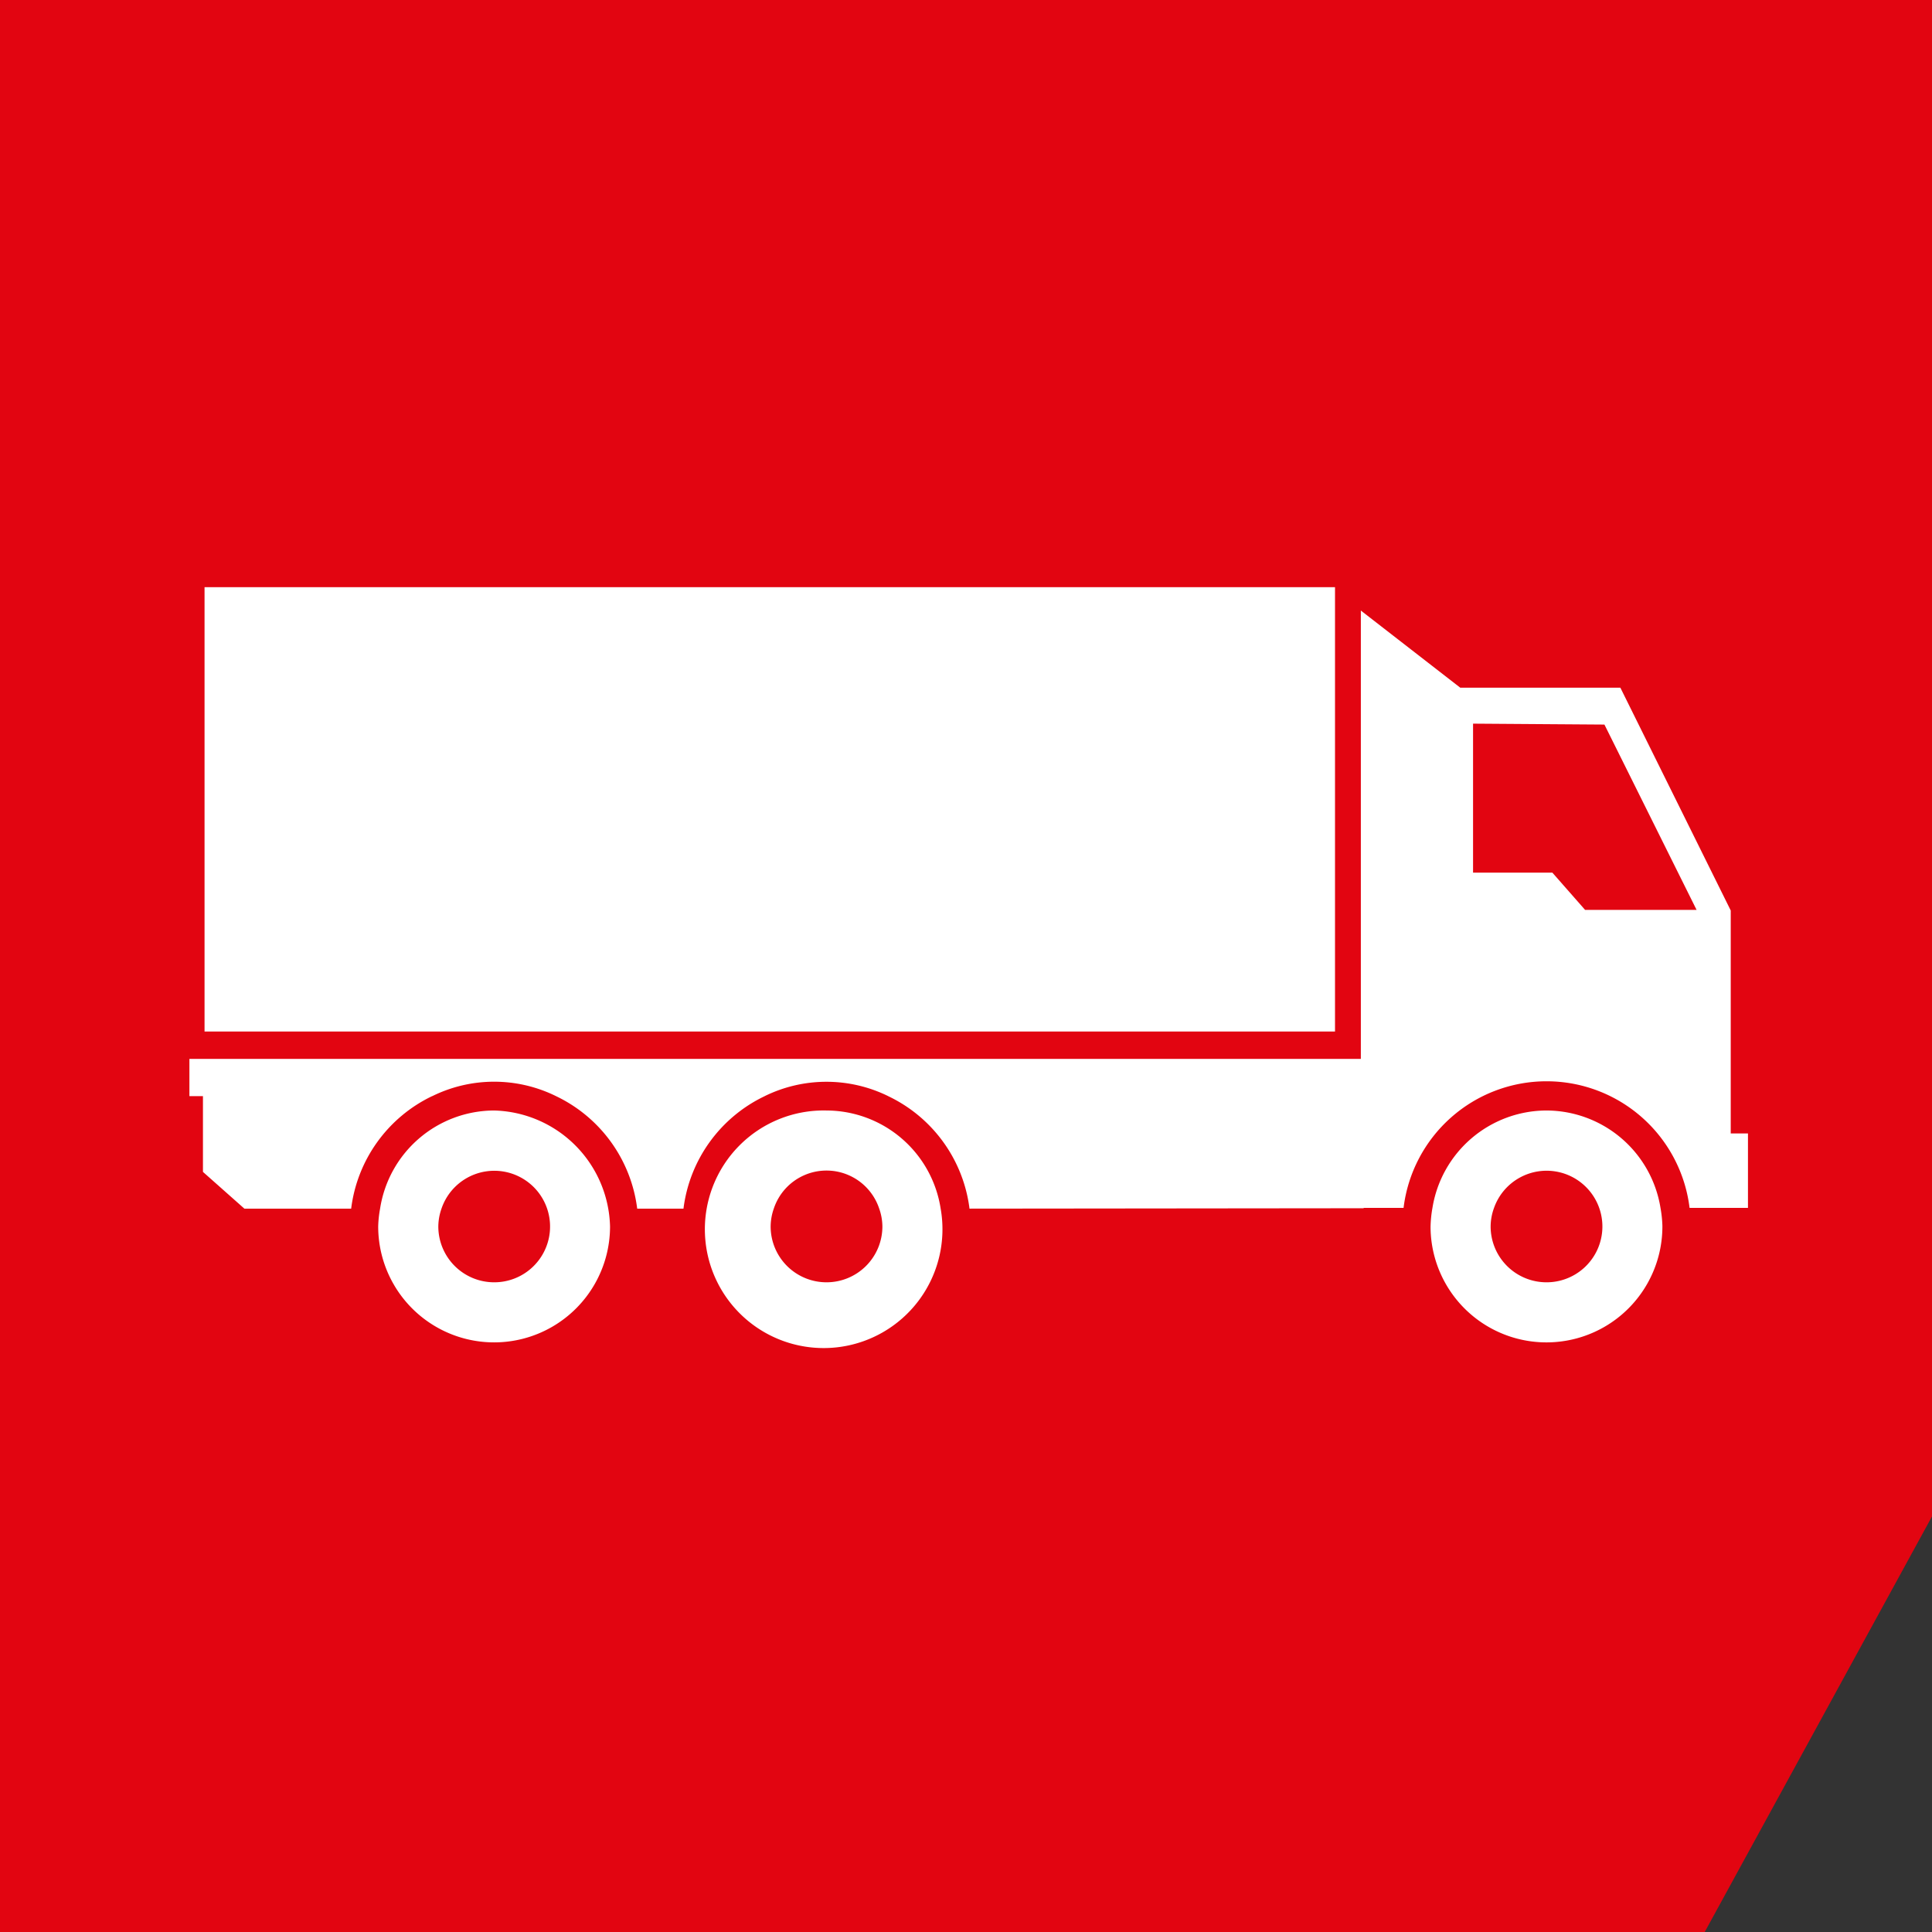
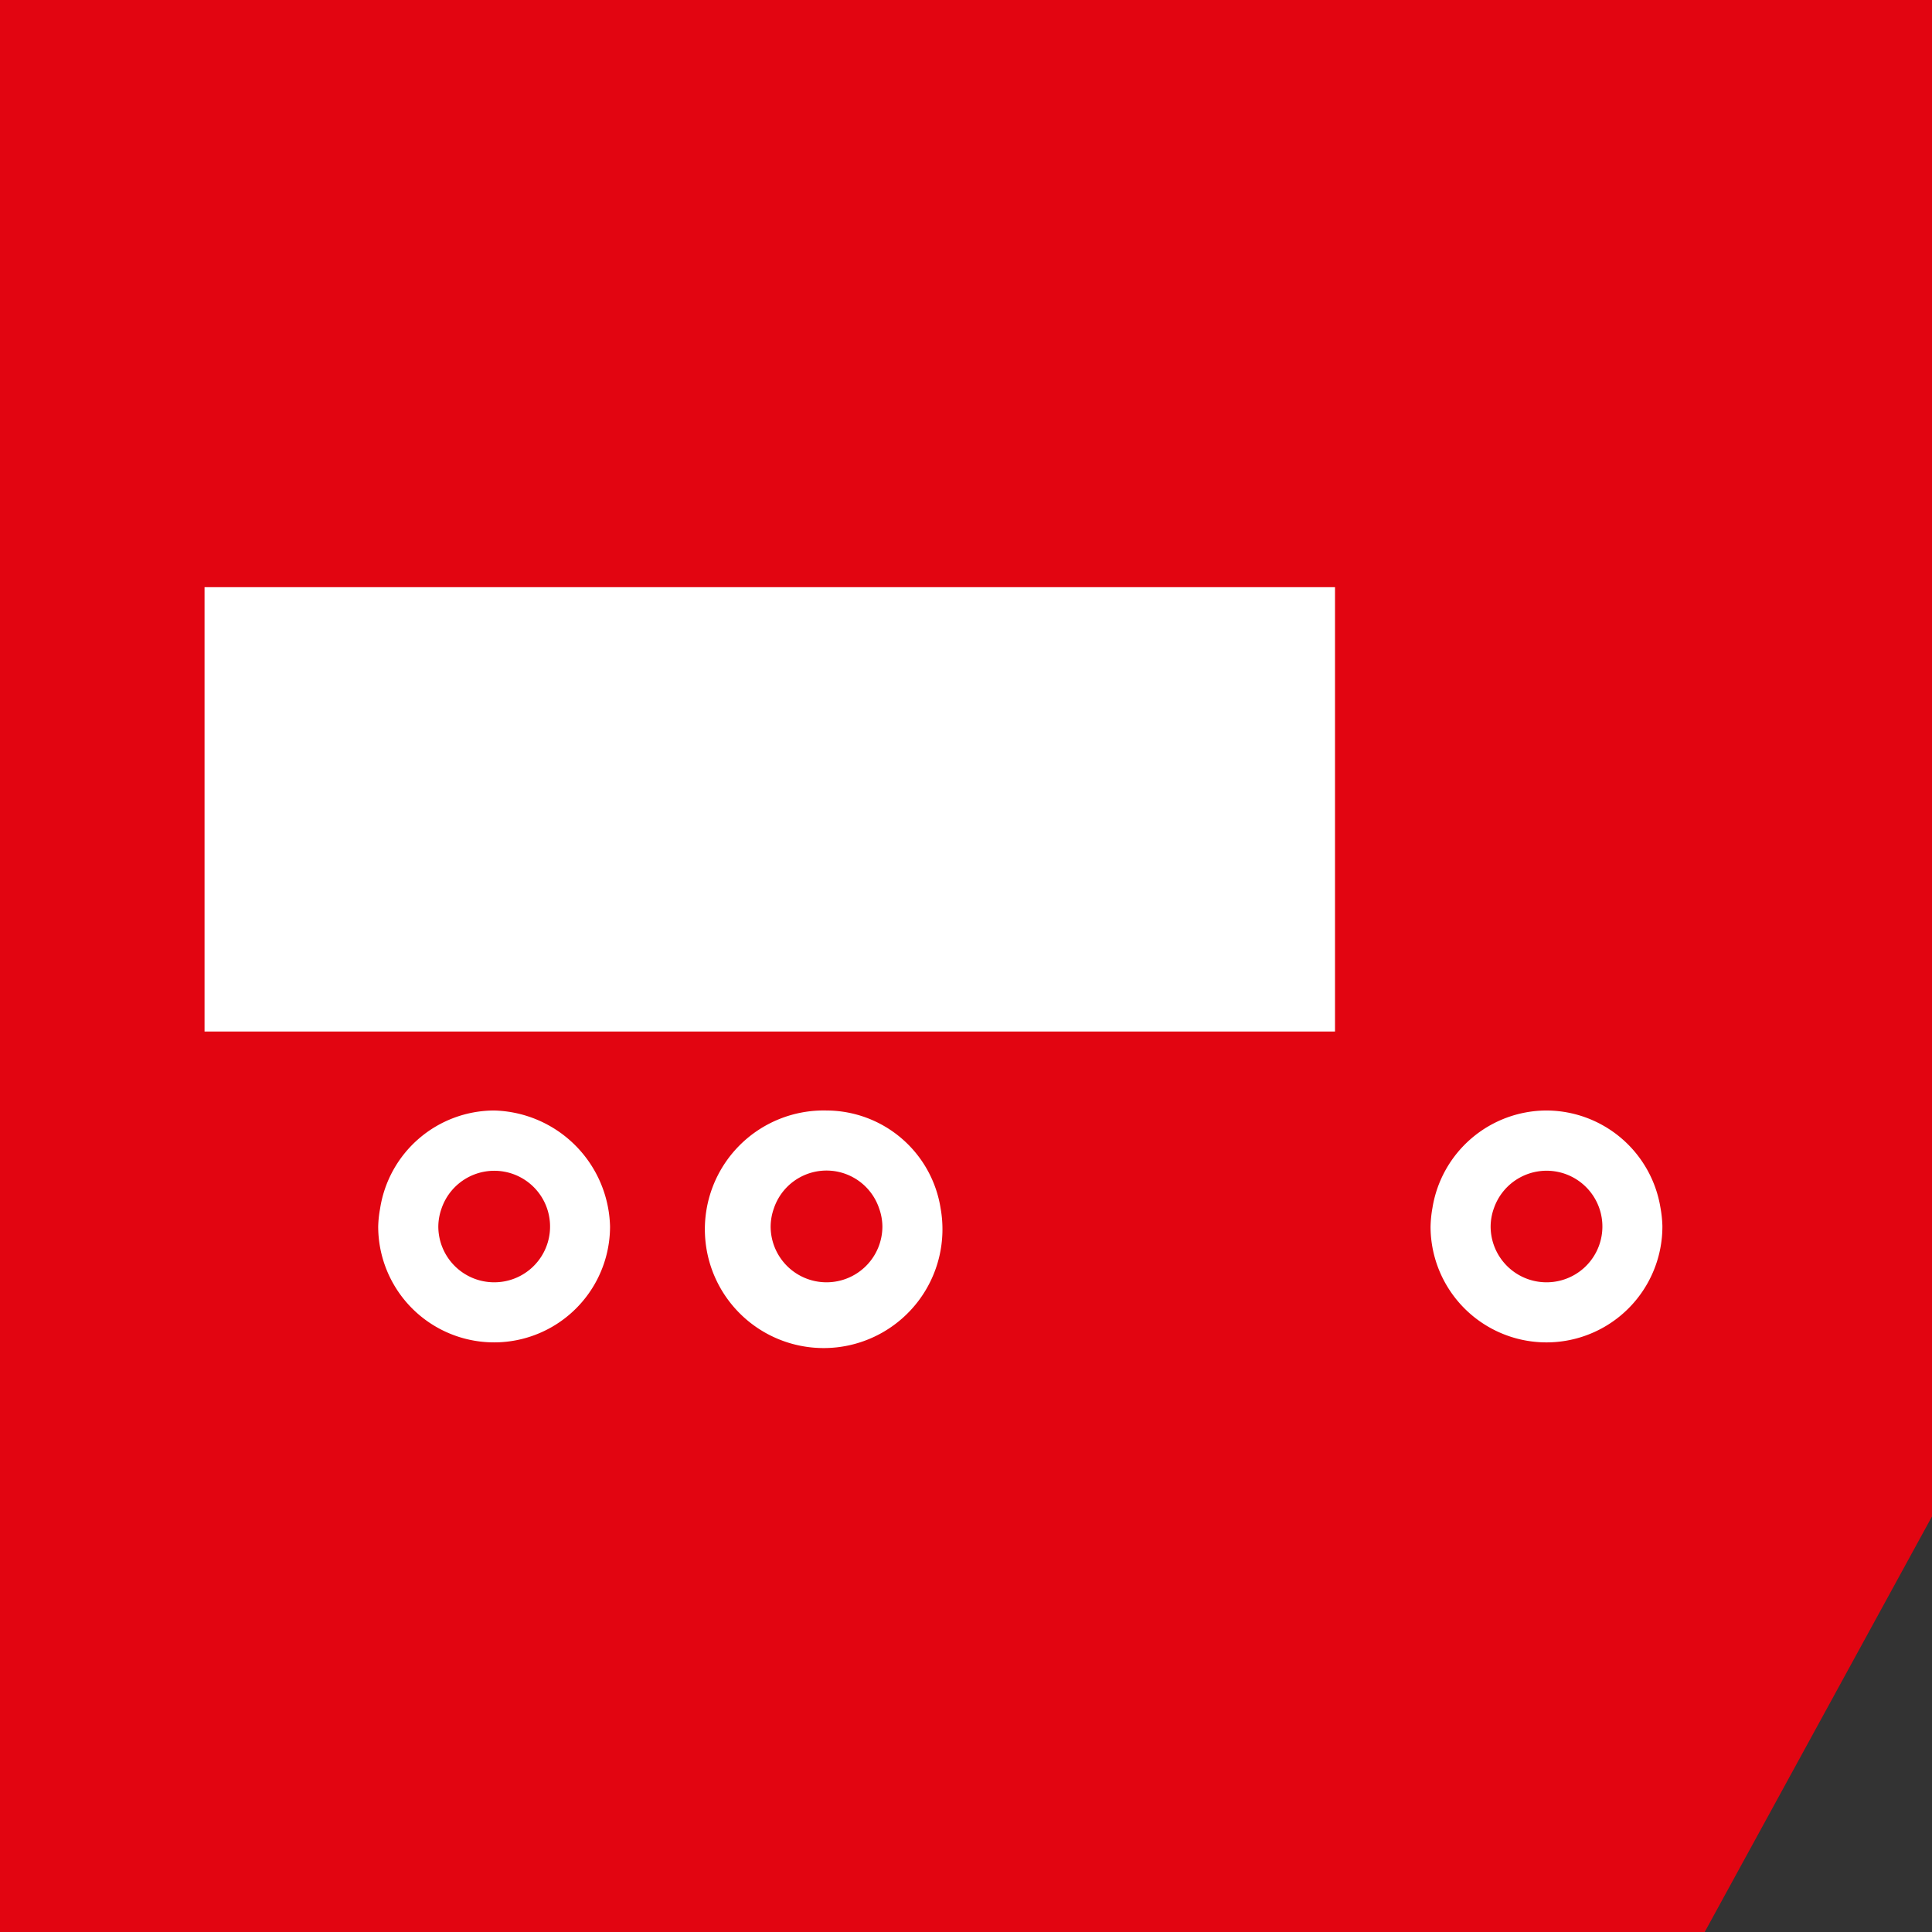
<svg xmlns="http://www.w3.org/2000/svg" width="102" height="102" viewBox="0 0 102 102">
  <rect x="0" y="0" width="102" height="102" fill="#333333" stroke="none" />
  <defs>
    <style>.a{fill:#e20511;}.b{fill:#fff;}</style>
  </defs>
  <g transform="translate(-508 -2805)">
    <path class="a" d="M-217-214h-90V-316h102v80.061Z" transform="translate(815 3121)" />
  </g>
  <g transform="translate(10 31)">
    <rect class="b" width="59.683" height="23.459" transform="translate(0.799 0)" />
    <path class="b" d="M470.2,327.21a6.116,6.116,0,0,0-5.992,5.143,6.321,6.321,0,0,0-.1,1.01,6.12,6.12,0,1,0,12.24-.061,6.319,6.319,0,0,0-.1-.949A6.115,6.115,0,0,0,470.2,327.21Zm.03,9.07a2.949,2.949,0,0,1-2.95-2.95,2.891,2.891,0,0,1,.179-.977,2.945,2.945,0,1,1,2.771,3.927Z" transform="translate(-398.582 -299.581)" />
-     <path class="b" d="M515.08,341.85V330.08l-5.827-11.763H500.8l-5.248-4.072v23.669H433.706v1.967h.715v4l2.187,1.94,5.638,0a7.624,7.624,0,0,1,4.273-5.939l.008,0a7.383,7.383,0,0,1,6.535,0l.012.006a7.626,7.626,0,0,1,4.273,5.935l2.443,0a7.626,7.626,0,0,1,4.273-5.933l.018-.01a7.392,7.392,0,0,1,6.515,0l.022.012a7.625,7.625,0,0,1,4.273,5.929L495.7,345.8v-.018h2.107a7.606,7.606,0,0,1,15.1,0h3.083V341.85Zm-7.688-11.8-1.728-1.967h-4.188v-7.867l6.936.049,4.866,9.785Z" transform="translate(-433.706 -313.011)" />
    <path class="b" d="M450.03,327.21a6.272,6.272,0,1,0,6.024,5.169A6.114,6.114,0,0,0,450.03,327.21Zm0,9.07a2.949,2.949,0,0,1-2.95-2.95,2.909,2.909,0,0,1,.169-.947,2.931,2.931,0,0,1,5.56,0,2.88,2.88,0,0,1,.171.949A2.949,2.949,0,0,1,450.03,336.28Z" transform="translate(-416.394 -299.581)" />
    <path class="b" d="M446.93,326.835l-.029,0h.059Z" transform="translate(-416.409 -299.969)" />
    <path class="b" d="M441.412,327.21a6.111,6.111,0,0,0-6.024,5.179,5.985,5.985,0,0,0-.1.943,6.12,6.12,0,1,0,12.24,0,6.281,6.281,0,0,0-6.12-6.122Zm0,9.07a2.949,2.949,0,0,1-2.95-2.95,2.9,2.9,0,0,1,.169-.943,2.944,2.944,0,1,1,2.781,3.893Z" transform="translate(-425.321 -299.581)" />
    <path class="b" d="M438.314,326.835l-.031,0h.059Z" transform="translate(-425.338 -299.969)" />
  </g>
</svg>